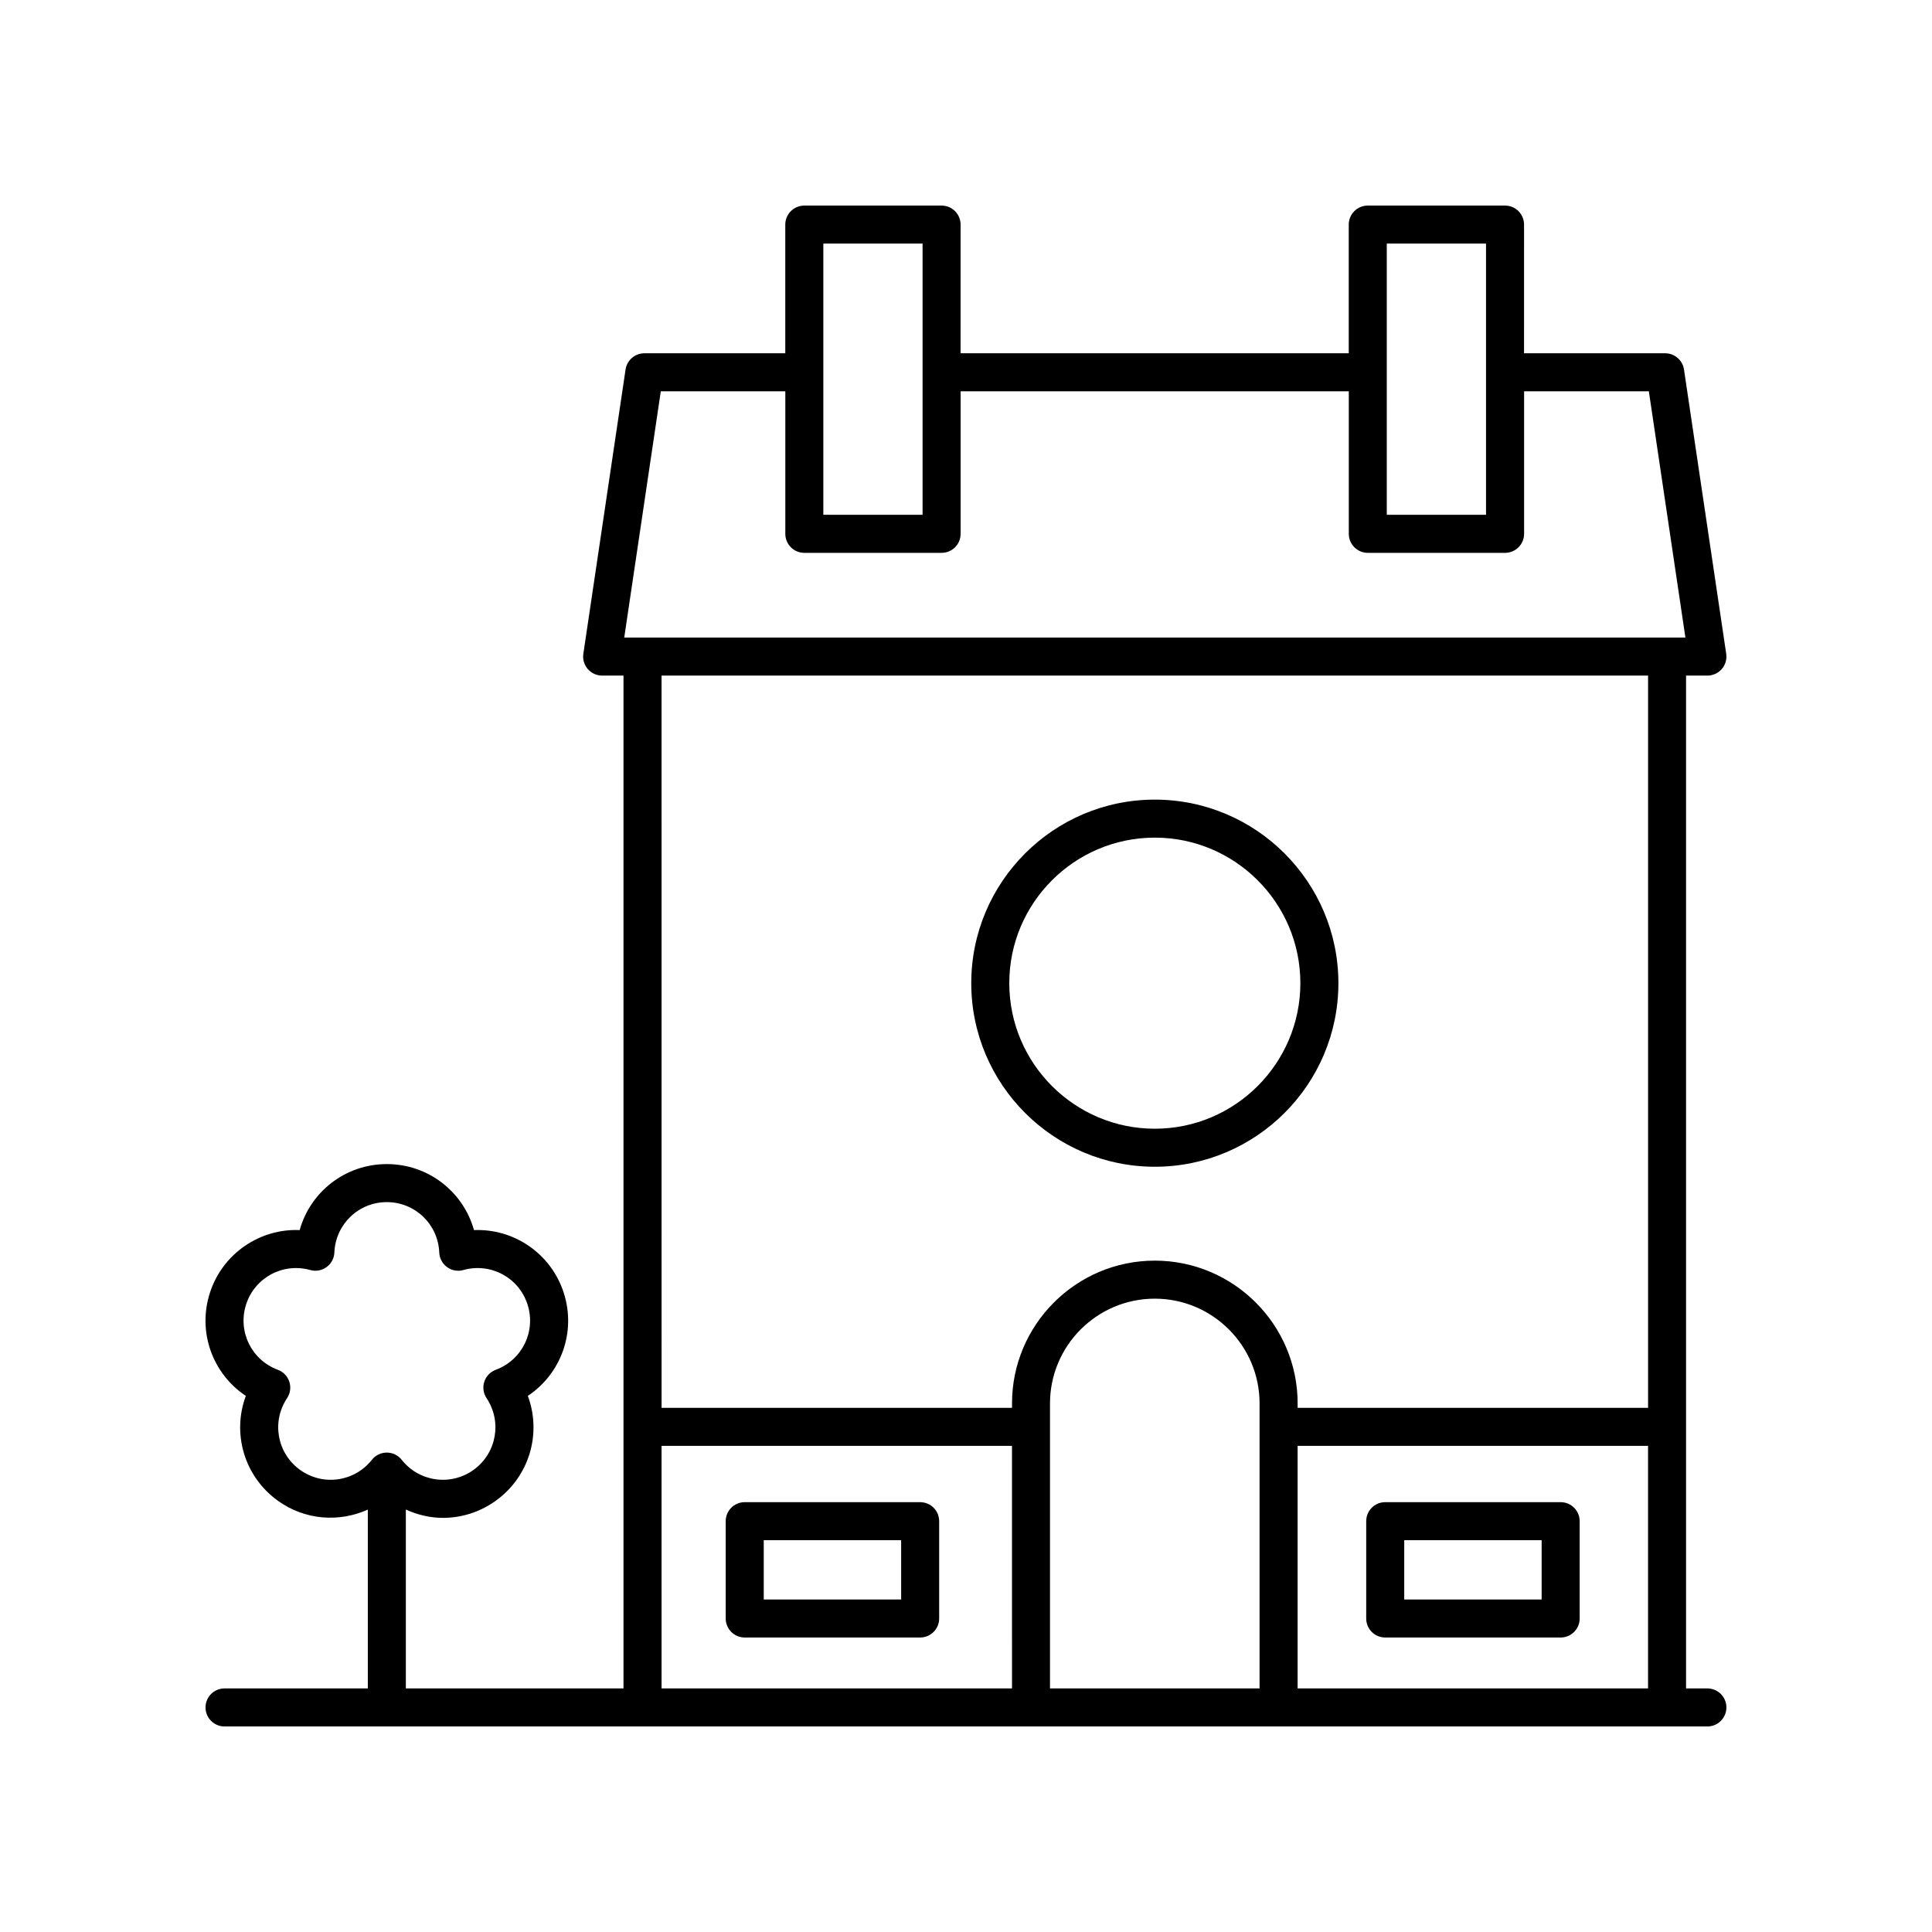
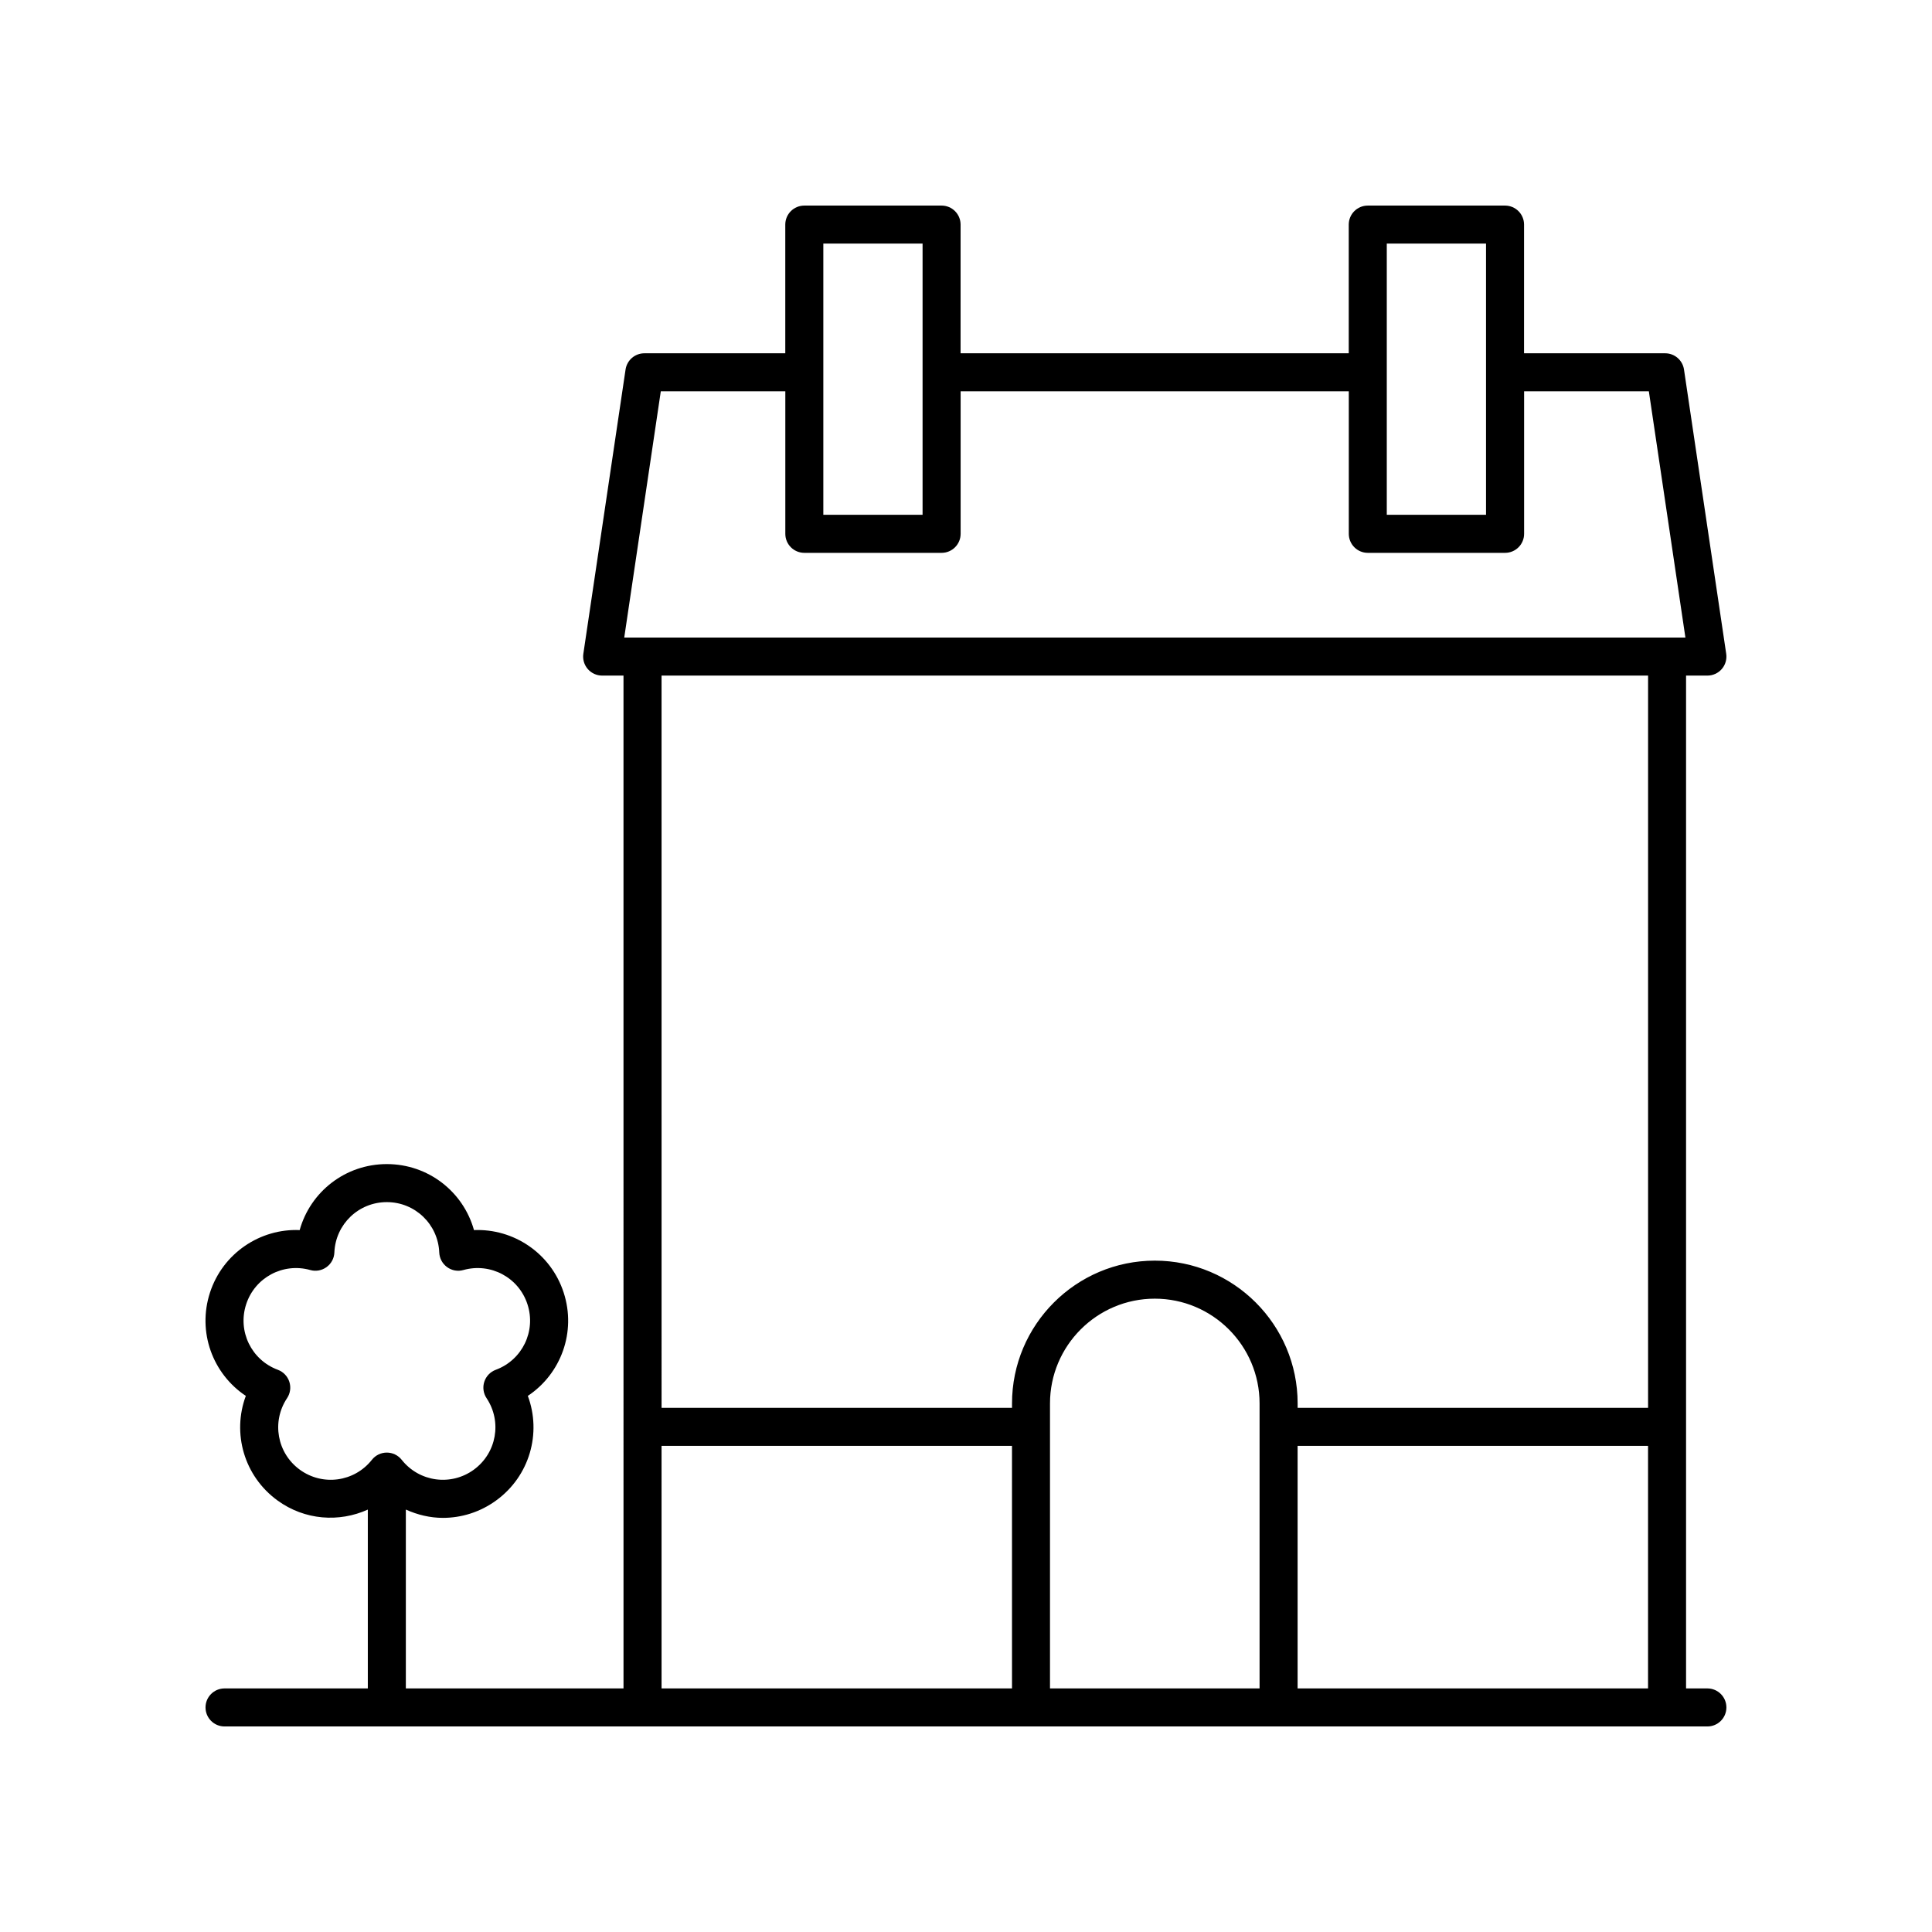
<svg xmlns="http://www.w3.org/2000/svg" fill="#000000" width="800px" height="800px" version="1.1" viewBox="144 144 512 512">
  <g>
-     <path d="m450.04 453.2c26.824 0 48.648-21.824 48.648-48.648s-21.824-48.645-48.648-48.645c-26.824 0-48.648 21.82-48.648 48.645s21.824 48.648 48.648 48.648zm0-87.219c21.266 0 38.57 17.305 38.57 38.566 0 21.27-17.305 38.574-38.57 38.574s-38.57-17.305-38.57-38.574c0-21.262 17.305-38.566 38.57-38.566z" />
-     <path d="m557.59 542.09h-46.492c-2.781 0-5.039 2.254-5.039 5.039v25.789c0 2.785 2.254 5.039 5.039 5.039h46.492c2.781 0 5.039-2.254 5.039-5.039v-25.789c0-2.785-2.258-5.039-5.039-5.039zm-5.039 25.789h-36.414v-15.715h36.414z" />
-     <path d="m387.85 542.09h-46.492c-2.781 0-5.039 2.254-5.039 5.039v25.789c0 2.785 2.254 5.039 5.039 5.039h46.492c2.781 0 5.039-2.254 5.039-5.039v-25.789c0-2.785-2.254-5.039-5.039-5.039zm-5.035 25.789h-36.414v-15.715h36.414z" />
    <path d="m596.48 591.45h-5.656v-268.41h5.656c1.465 0 2.859-0.641 3.816-1.746 0.957-1.113 1.383-2.582 1.168-4.031l-11.188-75.336c-0.367-2.469-2.488-4.301-4.984-4.301h-37.406l0.004-34.105c0-2.785-2.254-5.039-5.039-5.039h-36.379c-2.781 0-5.039 2.254-5.039 5.039v34.105h-102.87l0.004-34.105c0-2.785-2.254-5.039-5.039-5.039h-36.379c-2.781 0-5.039 2.254-5.039 5.039v34.105h-37.344c-2.496 0-4.617 1.832-4.984 4.301l-11.188 75.336c-0.215 1.445 0.211 2.918 1.168 4.031 0.957 1.105 2.348 1.746 3.816 1.746h5.656l0.004 268.41h-57.684v-47.398c3.106 1.402 6.441 2.199 9.824 2.199 4.894 0 9.836-1.5 14.102-4.606 8.895-6.461 12.082-17.844 8.402-27.719 8.781-5.836 12.895-16.914 9.5-27.371-3.398-10.453-13.277-17.004-23.77-16.566-2.832-10.156-12.102-17.492-23.098-17.492-10.996 0-20.266 7.336-23.098 17.492-10.43-0.453-20.371 6.109-23.77 16.566-3.398 10.453 0.719 21.535 9.5 27.371-3.676 9.875-0.492 21.258 8.402 27.719 7.219 5.25 16.328 5.848 23.93 2.414v47.391h-37.973c-2.781 0-5.039 2.254-5.039 5.039s2.254 5.039 5.039 5.039h392.97c2.781 0 5.039-2.254 5.039-5.039s-2.258-5.039-5.039-5.039zm-373.01-57.953c-6.055-4.402-7.547-12.734-3.394-18.973 0.855-1.277 1.074-2.883 0.598-4.344-0.477-1.465-1.594-2.633-3.039-3.168-7.027-2.609-10.719-10.23-8.406-17.348 2.309-7.121 9.781-11.109 16.992-9.094 1.488 0.422 3.07 0.133 4.32-0.777 1.246-0.906 2.012-2.328 2.07-3.867 0.309-7.488 6.414-13.352 13.898-13.352s13.59 5.863 13.898 13.352c0.062 1.539 0.828 2.961 2.07 3.867 1.246 0.91 2.84 1.207 4.32 0.777 7.227-2.016 14.684 1.977 16.992 9.094 2.312 7.121-1.379 14.742-8.406 17.348-1.445 0.535-2.562 1.703-3.039 3.168-0.477 1.461-0.254 3.066 0.598 4.344 4.152 6.238 2.66 14.566-3.394 18.973-6.055 4.394-14.445 3.238-19.094-2.633-0.953-1.211-2.41-1.914-3.949-1.914-1.539 0-2.996 0.703-3.949 1.914-4.648 5.871-13.031 7.027-19.086 2.633zm254.33 57.953h-55.539v-75.52c0-15.312 12.457-27.77 27.77-27.77s27.77 12.457 27.77 27.77zm10.078-64.285h92.871v64.285h-92.871zm23.633-318.61h26.301v71.875h-26.301zm-149.32 0h26.301v71.875h-26.301zm-43.074 39.145h33v37.77c0 2.785 2.254 5.039 5.039 5.039h36.379c2.781 0 5.039-2.254 5.039-5.039v-37.77h102.87v37.77c0 2.785 2.254 5.039 5.039 5.039h36.379c2.781 0 5.039-2.254 5.039-5.039v-37.77h33.059l9.688 65.258h-281.22zm261.64 75.336v194.05h-92.871v-1.16c0-20.867-16.98-37.844-37.848-37.844-20.867 0-37.844 16.98-37.844 37.844v1.16h-92.871l-0.004-194.05zm-261.44 204.13h92.871l0.004 64.285h-92.871z" />
  </g>
</svg>